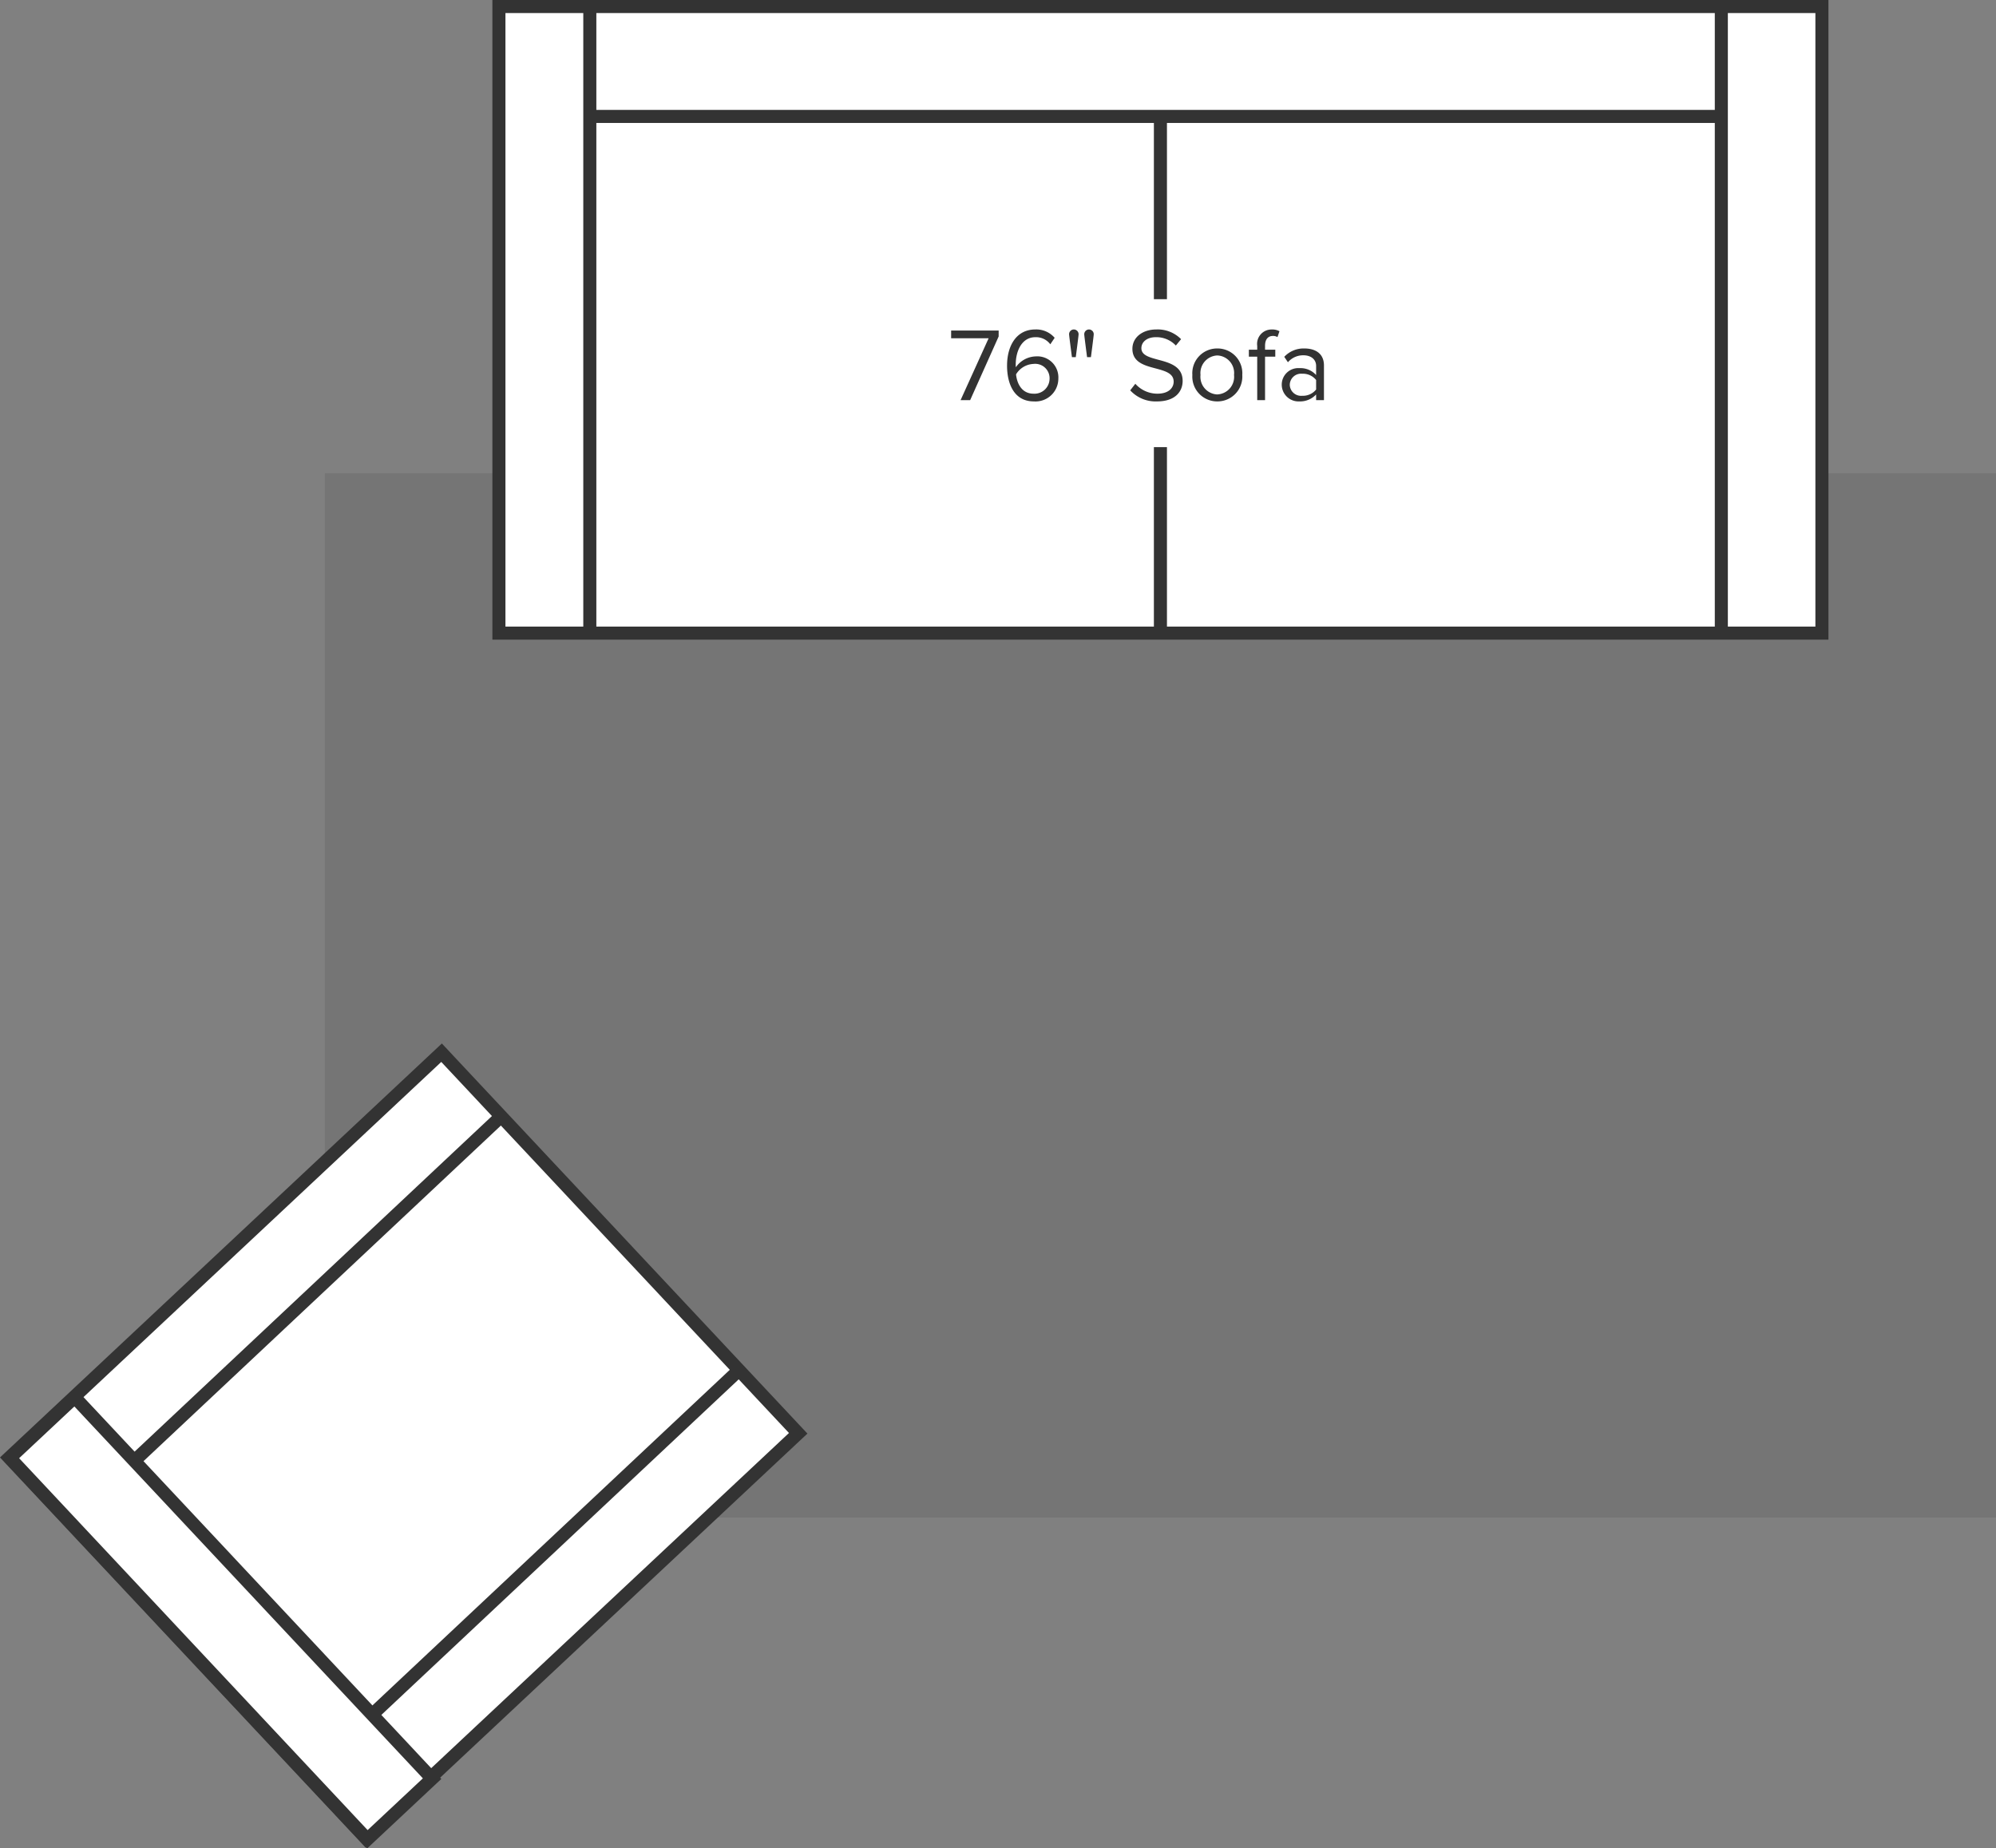
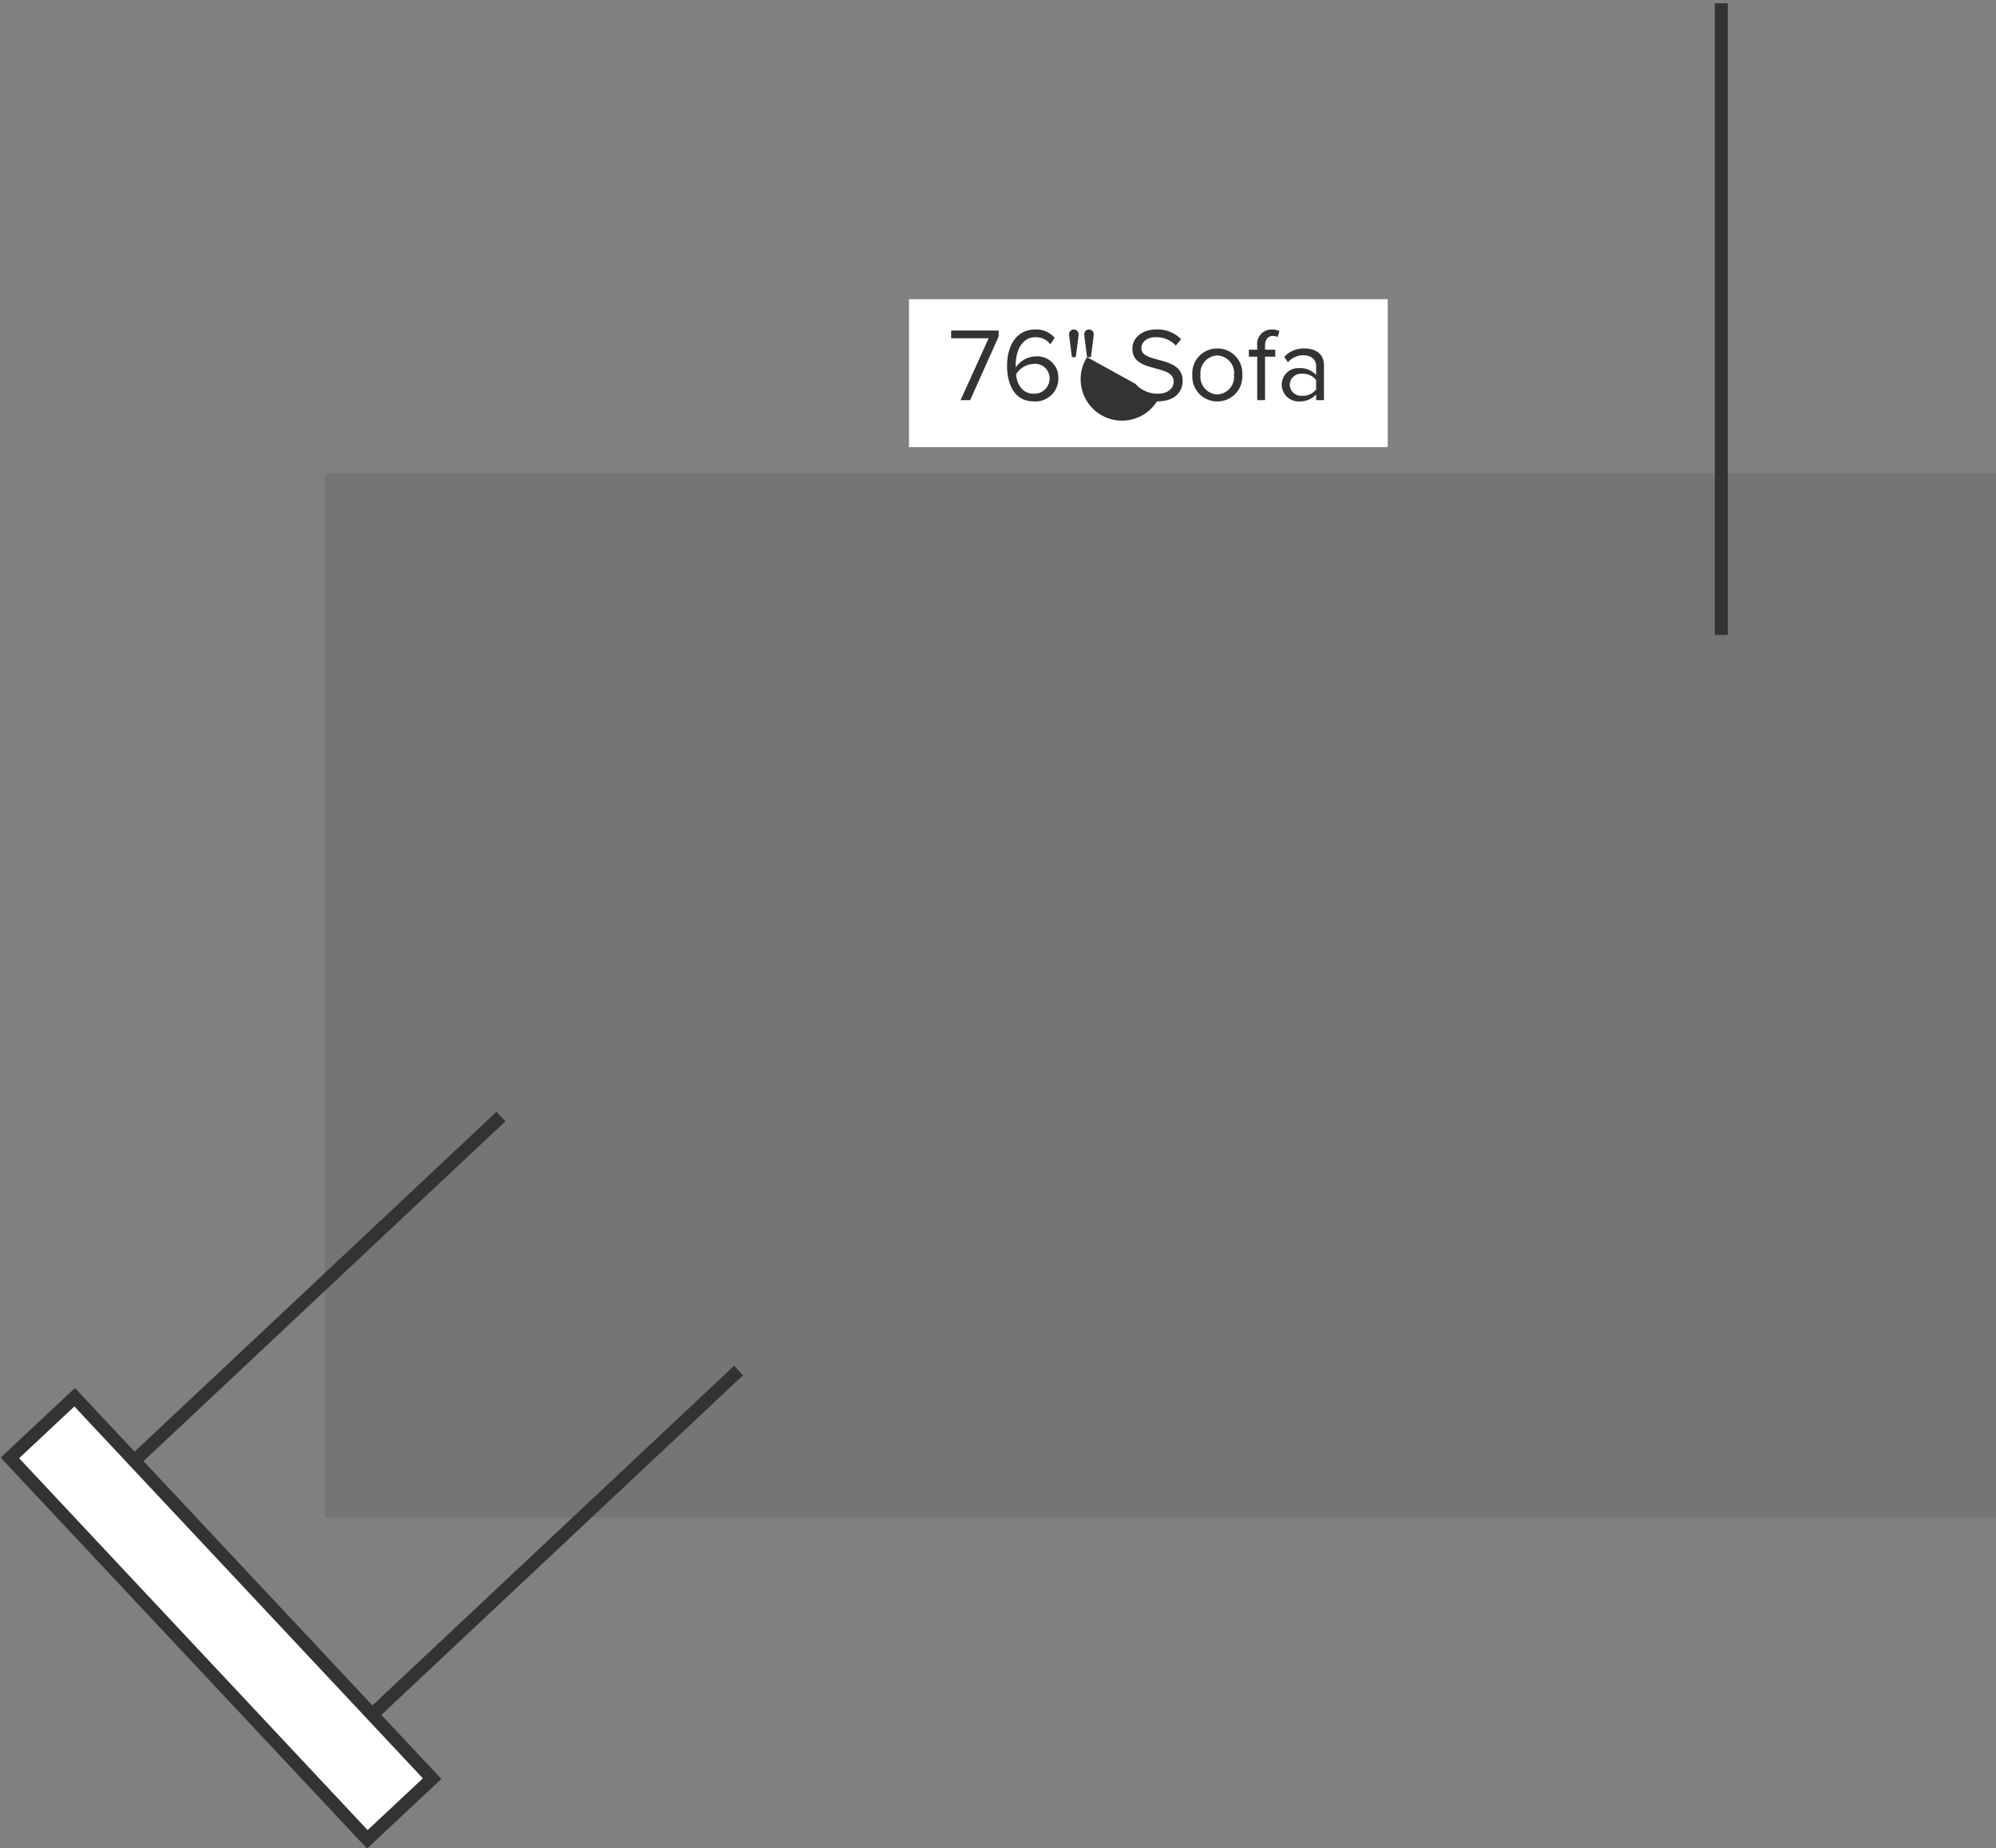
<svg xmlns="http://www.w3.org/2000/svg" width="229.321" height="212.389" viewBox="0 0 229.321 212.389">
  <rect x="0" y="0" width="229.321" height="212.389" fill="#808080" stroke="none" />
  <g id="Group_80" data-name="Group 80" transform="translate(-746.679 -227.621)">
    <rect id="_5_8" data-name="5*8" width="192" height="120" transform="translate(784 282)" fill="#757575" />
    <g id="Group_97" data-name="Group 97" transform="translate(-2.886)">
-       <rect id="Rectangle_234" data-name="Rectangle 234" width="152" height="72" transform="translate(806.886 228.371)" fill="#fff" stroke="#333" stroke-width="1.5" />
-       <line id="Line_13" data-name="Line 13" y2="72.579" transform="translate(817.329 228)" fill="none" stroke="#333" stroke-width="1.5" />
      <line id="Line_13-2" data-name="Line 13" y2="72.579" transform="translate(947.329 228)" fill="none" stroke="#333" stroke-width="1.5" />
-       <line id="Line_14" data-name="Line 14" y2="59.192" transform="translate(882.886 240.808)" fill="none" stroke="#333" stroke-width="1.5" />
      <rect id="Rectangle_235" data-name="Rectangle 235" width="55" height="17" transform="translate(854 262)" fill="#fff" />
-       <path id="Path_110" data-name="Path 110" d="M-20.6,0h1.1l3.276-7.32V-8h-5.46v.888h4.308Zm5.34-3.984c0,2.172.852,4.128,3.084,4.128A2.627,2.627,0,0,0-9.366-2.472a2.42,2.42,0,0,0-2.616-2.556A2.876,2.876,0,0,0-14.25-3.78a2.712,2.712,0,0,1-.012-.312c0-1.572.708-3.144,2.256-3.144a2.051,2.051,0,0,1,1.716.816l.5-.744a2.784,2.784,0,0,0-2.22-.96C-14.25-8.124-15.258-6.156-15.258-3.984Zm4.884,1.548A1.731,1.731,0,0,1-12.21-.744c-1.392,0-1.92-1.224-2.016-2.22a2.46,2.46,0,0,1,2-1.2A1.657,1.657,0,0,1-10.374-2.436Zm2.568-2.508h.444s.324-2.46.324-2.628a.551.551,0,0,0-.552-.552.548.548,0,0,0-.54.552C-8.13-7.4-7.806-4.944-7.806-4.944Zm1.74,0h.444S-5.3-7.4-5.3-7.572a.548.548,0,0,0-.54-.552.551.551,0,0,0-.552.552C-6.39-7.4-6.066-4.944-6.066-4.944ZM-1.11-1.128A3.963,3.963,0,0,0,1.962.144c2.16,0,2.952-1.188,2.952-2.352,0-1.68-1.488-2.088-2.8-2.436C1.1-4.92.174-5.16.174-5.964c0-.756.684-1.272,1.644-1.272a3.063,3.063,0,0,1,2.316.96l.6-.732A3.763,3.763,0,0,0,1.89-8.124c-1.572,0-2.748.9-2.748,2.22,0,1.572,1.428,1.932,2.712,2.268,1.056.288,2.028.552,2.028,1.512,0,.612-.456,1.38-1.884,1.38a3.383,3.383,0,0,1-2.52-1.14ZM8.9.144A2.854,2.854,0,0,0,11.766-2.9,2.844,2.844,0,0,0,8.9-5.94,2.844,2.844,0,0,0,6.03-2.9,2.854,2.854,0,0,0,8.9.144Zm0-.8A2.028,2.028,0,0,1,6.966-2.9,2.024,2.024,0,0,1,8.9-5.136,2.015,2.015,0,0,1,10.818-2.9,2.019,2.019,0,0,1,8.9-.66ZM13.482,0h.9V-5h1.176V-5.8H14.382V-6.24c0-.732.324-1.14.912-1.14a1,1,0,0,1,.516.132l.228-.672a1.662,1.662,0,0,0-.876-.2,1.656,1.656,0,0,0-1.68,1.884V-5.8h-.96V-5h.96ZM20.25,0h.9V-3.984c0-1.4-1.02-1.956-2.244-1.956a3.034,3.034,0,0,0-2.316.96l.42.624a2.3,2.3,0,0,1,1.776-.8c.84,0,1.464.444,1.464,1.224v1.044a2.423,2.423,0,0,0-1.92-.792A1.9,1.9,0,0,0,16.3-1.776,1.93,1.93,0,0,0,18.33.144a2.507,2.507,0,0,0,1.92-.8Zm0-1.224a1.941,1.941,0,0,1-1.6.72,1.3,1.3,0,0,1-1.428-1.26,1.3,1.3,0,0,1,1.428-1.272,1.941,1.941,0,0,1,1.6.72Z" transform="translate(880.525 273.603)" fill="#333" />
+       <path id="Path_110" data-name="Path 110" d="M-20.6,0h1.1l3.276-7.32V-8h-5.46v.888h4.308Zm5.34-3.984c0,2.172.852,4.128,3.084,4.128A2.627,2.627,0,0,0-9.366-2.472a2.42,2.42,0,0,0-2.616-2.556A2.876,2.876,0,0,0-14.25-3.78a2.712,2.712,0,0,1-.012-.312c0-1.572.708-3.144,2.256-3.144a2.051,2.051,0,0,1,1.716.816l.5-.744a2.784,2.784,0,0,0-2.22-.96C-14.25-8.124-15.258-6.156-15.258-3.984Zm4.884,1.548A1.731,1.731,0,0,1-12.21-.744c-1.392,0-1.92-1.224-2.016-2.22a2.46,2.46,0,0,1,2-1.2A1.657,1.657,0,0,1-10.374-2.436Zm2.568-2.508h.444s.324-2.46.324-2.628a.551.551,0,0,0-.552-.552.548.548,0,0,0-.54.552C-8.13-7.4-7.806-4.944-7.806-4.944Zm1.74,0h.444S-5.3-7.4-5.3-7.572a.548.548,0,0,0-.54-.552.551.551,0,0,0-.552.552C-6.39-7.4-6.066-4.944-6.066-4.944ZA3.963,3.963,0,0,0,1.962.144c2.16,0,2.952-1.188,2.952-2.352,0-1.68-1.488-2.088-2.8-2.436C1.1-4.92.174-5.16.174-5.964c0-.756.684-1.272,1.644-1.272a3.063,3.063,0,0,1,2.316.96l.6-.732A3.763,3.763,0,0,0,1.89-8.124c-1.572,0-2.748.9-2.748,2.22,0,1.572,1.428,1.932,2.712,2.268,1.056.288,2.028.552,2.028,1.512,0,.612-.456,1.38-1.884,1.38a3.383,3.383,0,0,1-2.52-1.14ZM8.9.144A2.854,2.854,0,0,0,11.766-2.9,2.844,2.844,0,0,0,8.9-5.94,2.844,2.844,0,0,0,6.03-2.9,2.854,2.854,0,0,0,8.9.144Zm0-.8A2.028,2.028,0,0,1,6.966-2.9,2.024,2.024,0,0,1,8.9-5.136,2.015,2.015,0,0,1,10.818-2.9,2.019,2.019,0,0,1,8.9-.66ZM13.482,0h.9V-5h1.176V-5.8H14.382V-6.24c0-.732.324-1.14.912-1.14a1,1,0,0,1,.516.132l.228-.672a1.662,1.662,0,0,0-.876-.2,1.656,1.656,0,0,0-1.68,1.884V-5.8h-.96V-5h.96ZM20.25,0h.9V-3.984c0-1.4-1.02-1.956-2.244-1.956a3.034,3.034,0,0,0-2.316.96l.42.624a2.3,2.3,0,0,1,1.776-.8c.84,0,1.464.444,1.464,1.224v1.044a2.423,2.423,0,0,0-1.92-.792A1.9,1.9,0,0,0,16.3-1.776,1.93,1.93,0,0,0,18.33.144a2.507,2.507,0,0,0,1.92-.8Zm0-1.224a1.941,1.941,0,0,1-1.6.72,1.3,1.3,0,0,1-1.428-1.26,1.3,1.3,0,0,1,1.428-1.272,1.941,1.941,0,0,1,1.6.72Z" transform="translate(880.525 273.603)" fill="#333" />
    </g>
-     <path id="Path_108" data-name="Path 108" d="M-1,0H127.967" transform="translate(816 241)" fill="none" stroke="#333" stroke-width="1.5" />
    <g id="Group_28" data-name="Group 28">
-       <rect id="Rectangle_70" data-name="Rectangle 70" width="68.043" height="59.905" transform="matrix(0.73, -0.684, 0.684, 0.73, 747.738, 395.128)" fill="#fff" stroke="#333" stroke-width="1.499" />
      <line id="Line_3" data-name="Line 3" x1="49.565" y2="46.553" transform="translate(754.669 355.921)" fill="none" stroke="#333" stroke-width="1.499" />
      <line id="Line_4" data-name="Line 4" x1="49.565" y2="46.553" transform="translate(781.97 385.104)" fill="none" stroke="#333" stroke-width="1.499" />
      <rect id="Rectangle_71" data-name="Rectangle 71" width="10.193" height="60.038" transform="matrix(0.73, -0.684, 0.684, 0.73, 747.816, 395.147)" fill="#fff" stroke="#333" stroke-width="1.499" />
    </g>
  </g>
</svg>